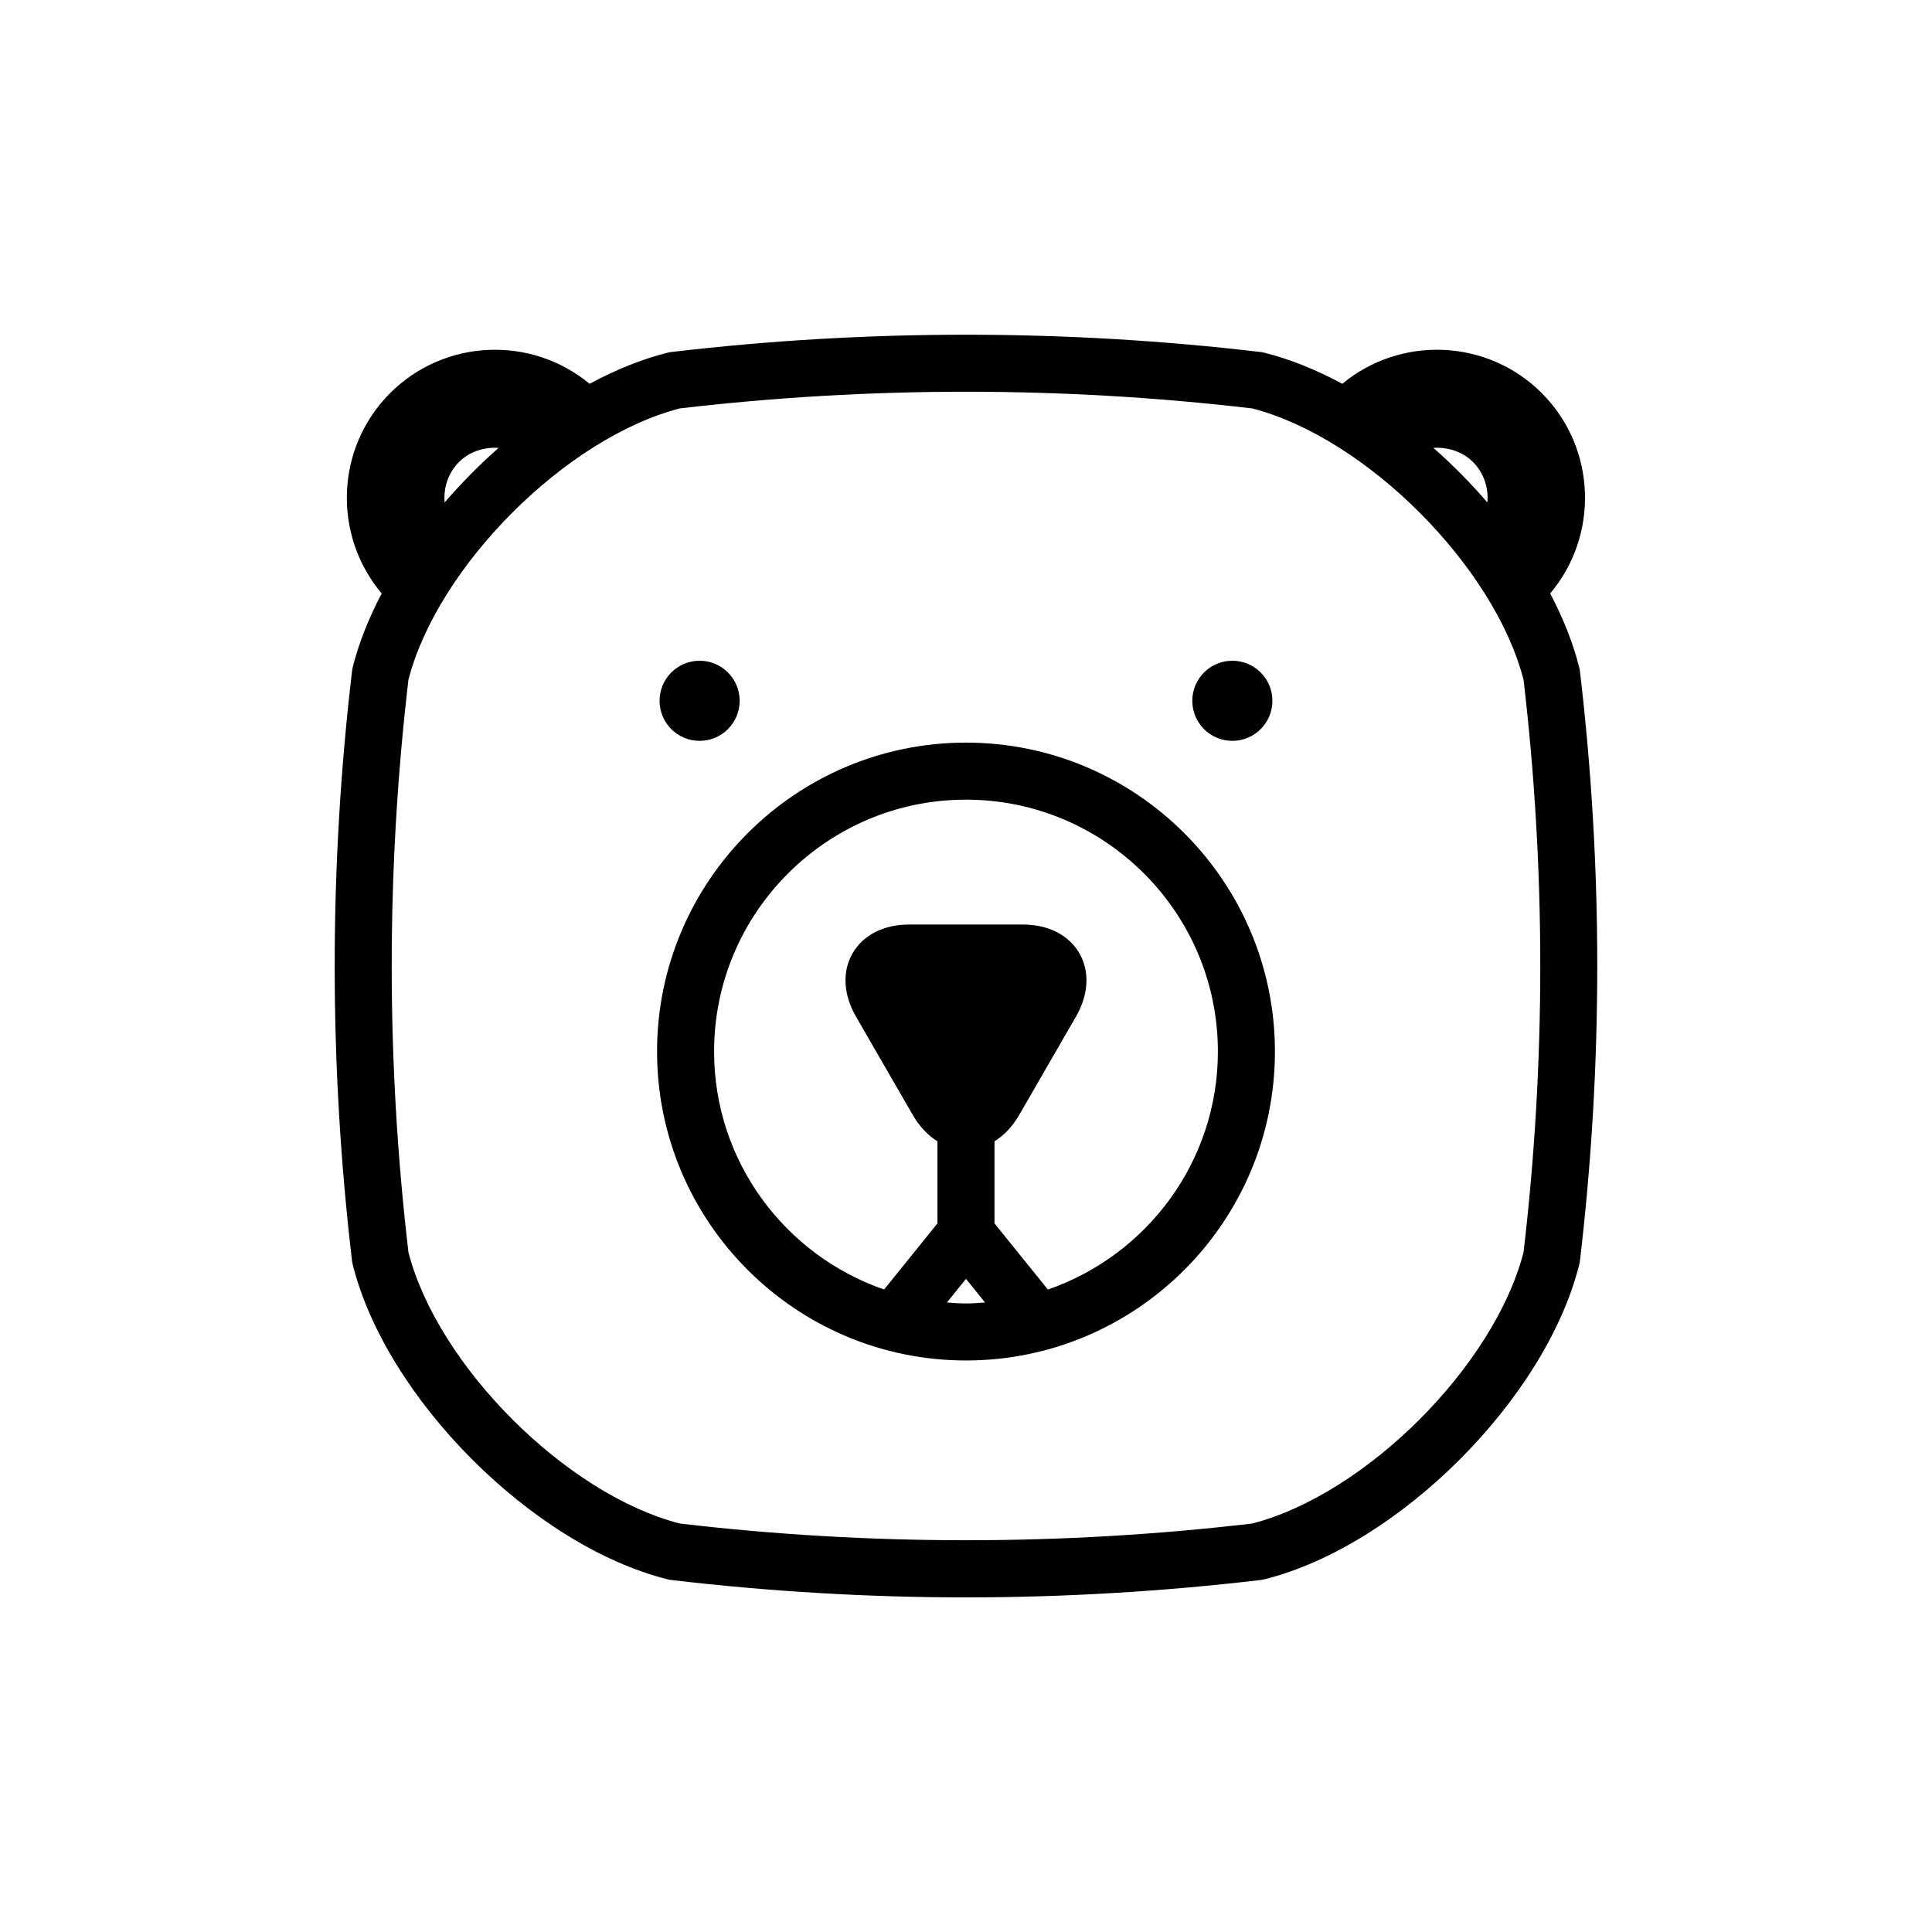
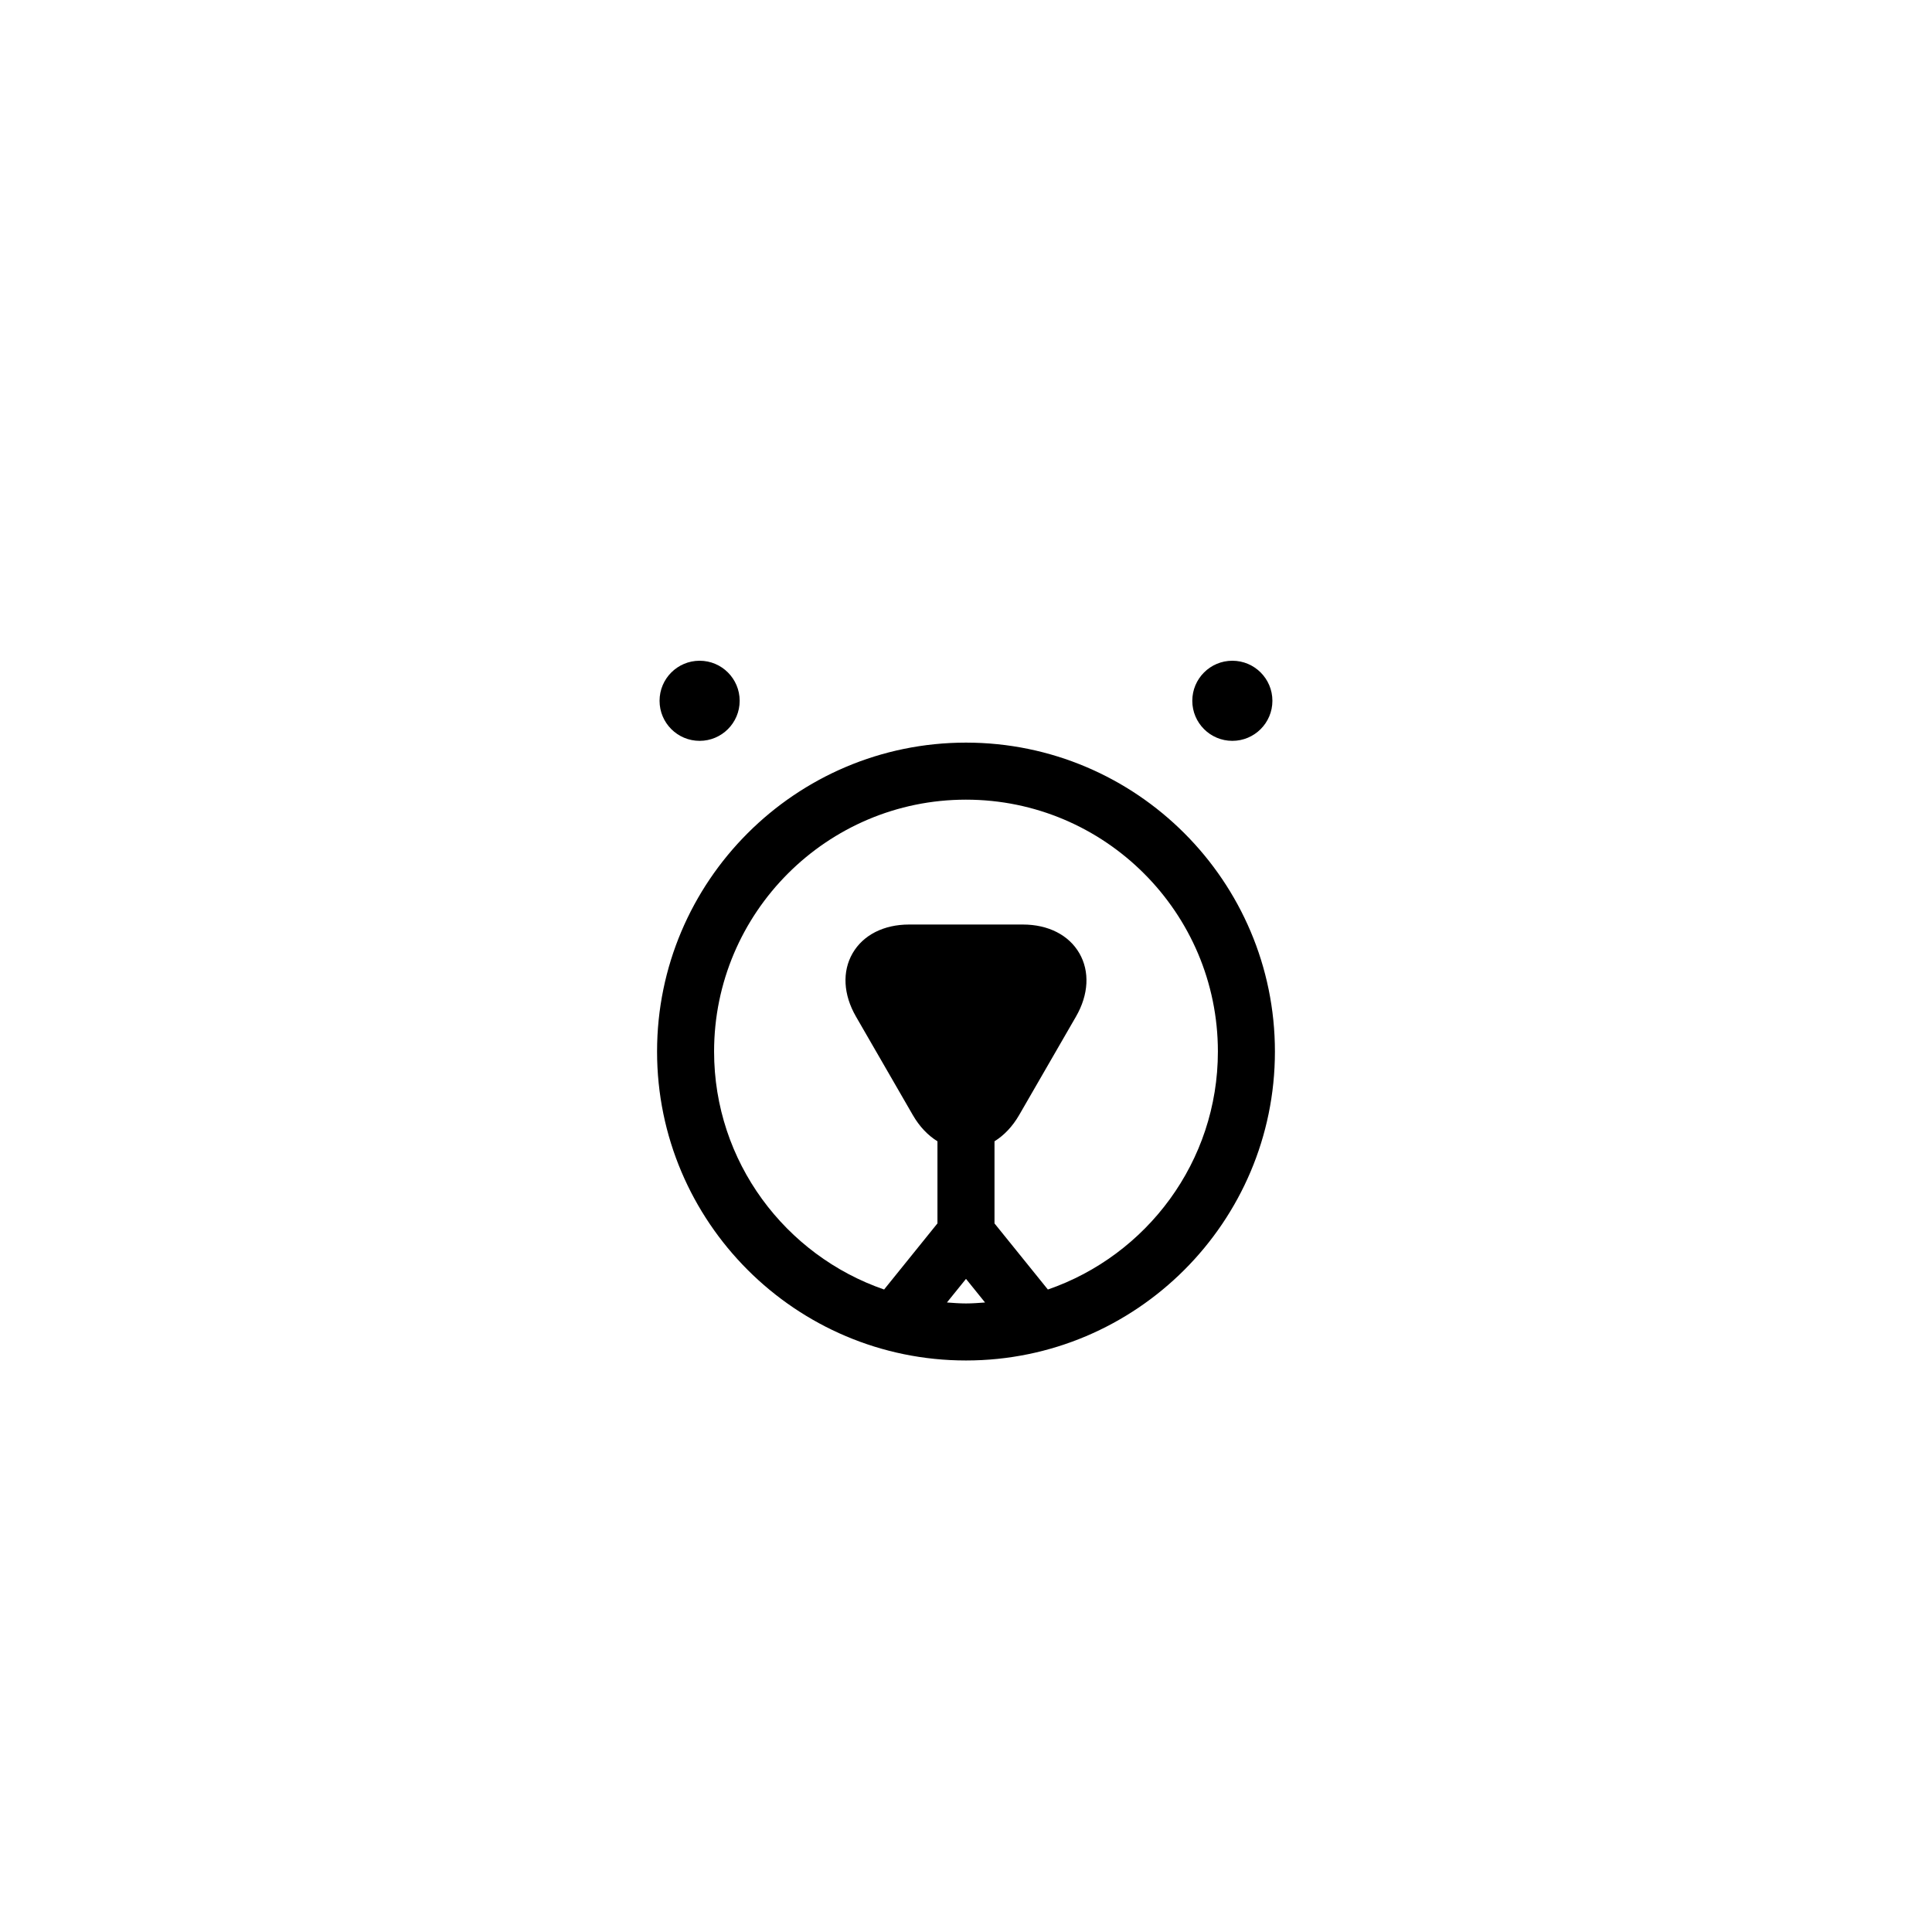
<svg xmlns="http://www.w3.org/2000/svg" fill="#000000" width="800px" height="800px" version="1.1" viewBox="144 144 512 512">
  <g>
    <path d="m400 504.54c45.141 0 81.867-36.727 81.867-81.867 0-45.145-36.727-81.871-81.867-81.871-45.145 0-81.871 36.727-81.871 81.871 0 45.141 36.727 81.867 81.871 81.867zm-5.051-15.371 5.051-6.254 5.047 6.258c-1.672 0.121-3.344 0.254-5.047 0.254s-3.379-0.133-5.051-0.258zm5.051-133.25c36.809 0 66.754 29.945 66.754 66.754 0 29.207-18.883 54.027-45.055 63.066l-14.145-17.52v-21.766c2.527-1.566 4.769-3.906 6.523-6.941l15.074-26.113c3.359-5.824 3.684-11.941 0.891-16.777-2.797-4.836-8.254-7.613-14.973-7.613h-30.148c-6.723 0-12.176 2.777-14.973 7.613-2.797 4.836-2.469 10.953 0.891 16.777l15.074 26.113c1.754 3.039 3.996 5.379 6.523 6.941v21.758l-14.141 17.523c-26.172-9.035-45.055-33.859-45.055-63.066 0-36.801 29.949-66.75 66.758-66.75z" />
-     <path d="m237.29 321.89c-6.121 51.832-6.121 104.39 0 156.23 0.035 0.316 0.098 0.629 0.172 0.941 8.871 35.598 47.887 74.613 83.484 83.48 0.312 0.074 0.625 0.137 0.941 0.172 25.914 3.059 52.195 4.613 78.109 4.613 25.914 0 52.195-1.551 78.109-4.613 0.316-0.035 0.629-0.098 0.941-0.172 35.598-8.871 74.613-47.883 83.484-83.48 0.074-0.312 0.137-0.625 0.172-0.941 6.121-51.836 6.121-104.39 0-156.23-0.035-0.316-0.098-0.629-0.172-0.941-1.621-6.516-4.277-13.145-7.715-19.68 13.012-15.422 12.281-38.57-2.238-53.102-14.449-14.438-37.434-15.254-52.852-2.457-6.863-3.699-13.84-6.539-20.688-8.246-0.312-0.074-0.625-0.137-0.941-0.172-51.828-6.117-104.39-6.117-156.22 0-0.316 0.035-0.629 0.098-0.941 0.172-6.848 1.707-13.824 4.551-20.688 8.246-15.422-12.797-38.398-11.98-52.855 2.465-14.52 14.531-15.25 37.68-2.238 53.102-3.438 6.535-6.086 13.164-7.715 19.68-0.055 0.305-0.113 0.617-0.148 0.934zm297.05-55.469c2.934 2.938 4.172 6.891 3.828 10.73-4.418-5.125-9.215-9.984-14.305-14.461 3.805-0.242 7.703 0.965 10.477 3.731zm-210.19-14.184c50.336-5.898 101.36-5.898 151.7 0 30.109 7.758 64.156 41.805 71.91 71.91 5.906 50.332 5.906 101.37 0 151.7-7.758 30.102-41.805 64.148-71.91 71.902-50.34 5.906-101.36 5.906-151.7 0-30.109-7.758-64.156-41.801-71.91-71.902-5.906-50.336-5.906-101.37 0-151.7 7.758-30.102 41.805-64.148 71.91-71.91zm-62.316 24.914c-0.336-3.84 0.898-7.793 3.828-10.73 2.769-2.769 6.672-3.977 10.473-3.727-5.086 4.473-9.875 9.34-14.301 14.457z" />
    <path d="m481.2 329.72c0 5.859-4.754 10.613-10.617 10.613-5.859 0-10.613-4.754-10.613-10.613 0-5.863 4.754-10.617 10.613-10.617 5.863 0 10.617 4.754 10.617 10.617" />
    <path d="m340.02 329.72c0 5.859-4.75 10.613-10.613 10.613-5.863 0-10.617-4.754-10.617-10.613 0-5.863 4.754-10.617 10.617-10.617 5.863 0 10.613 4.754 10.613 10.617" />
  </g>
</svg>